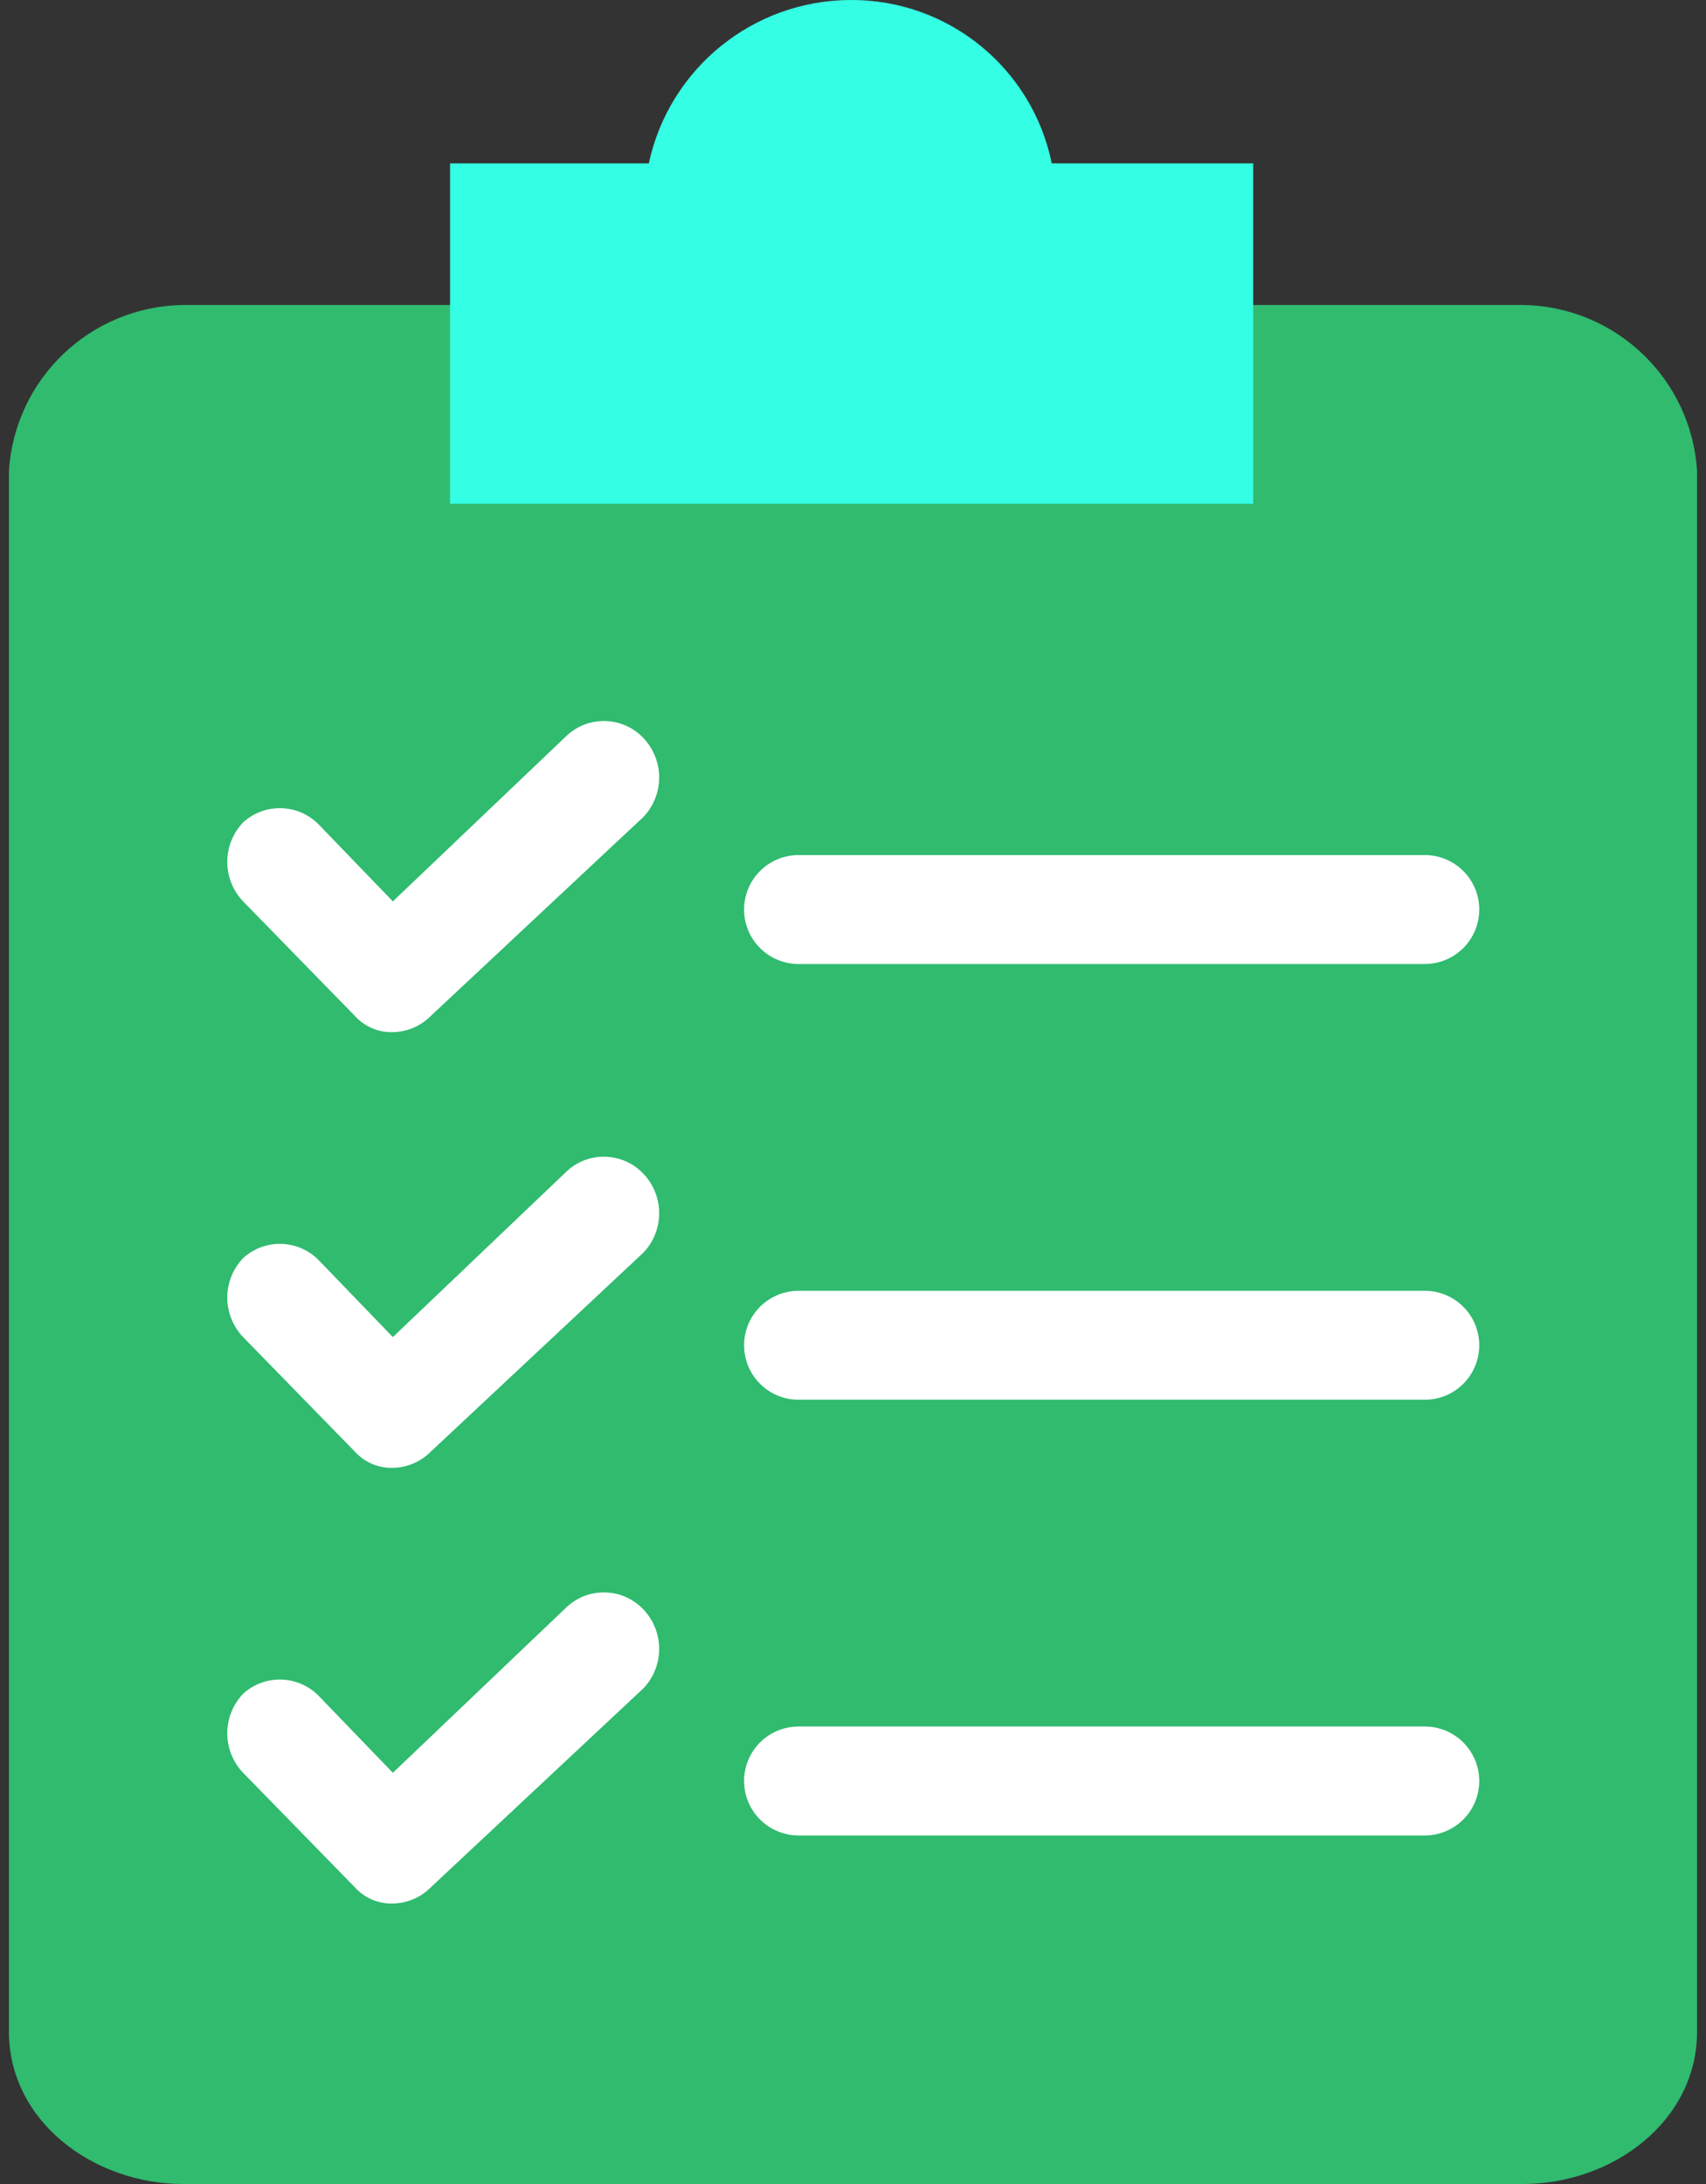
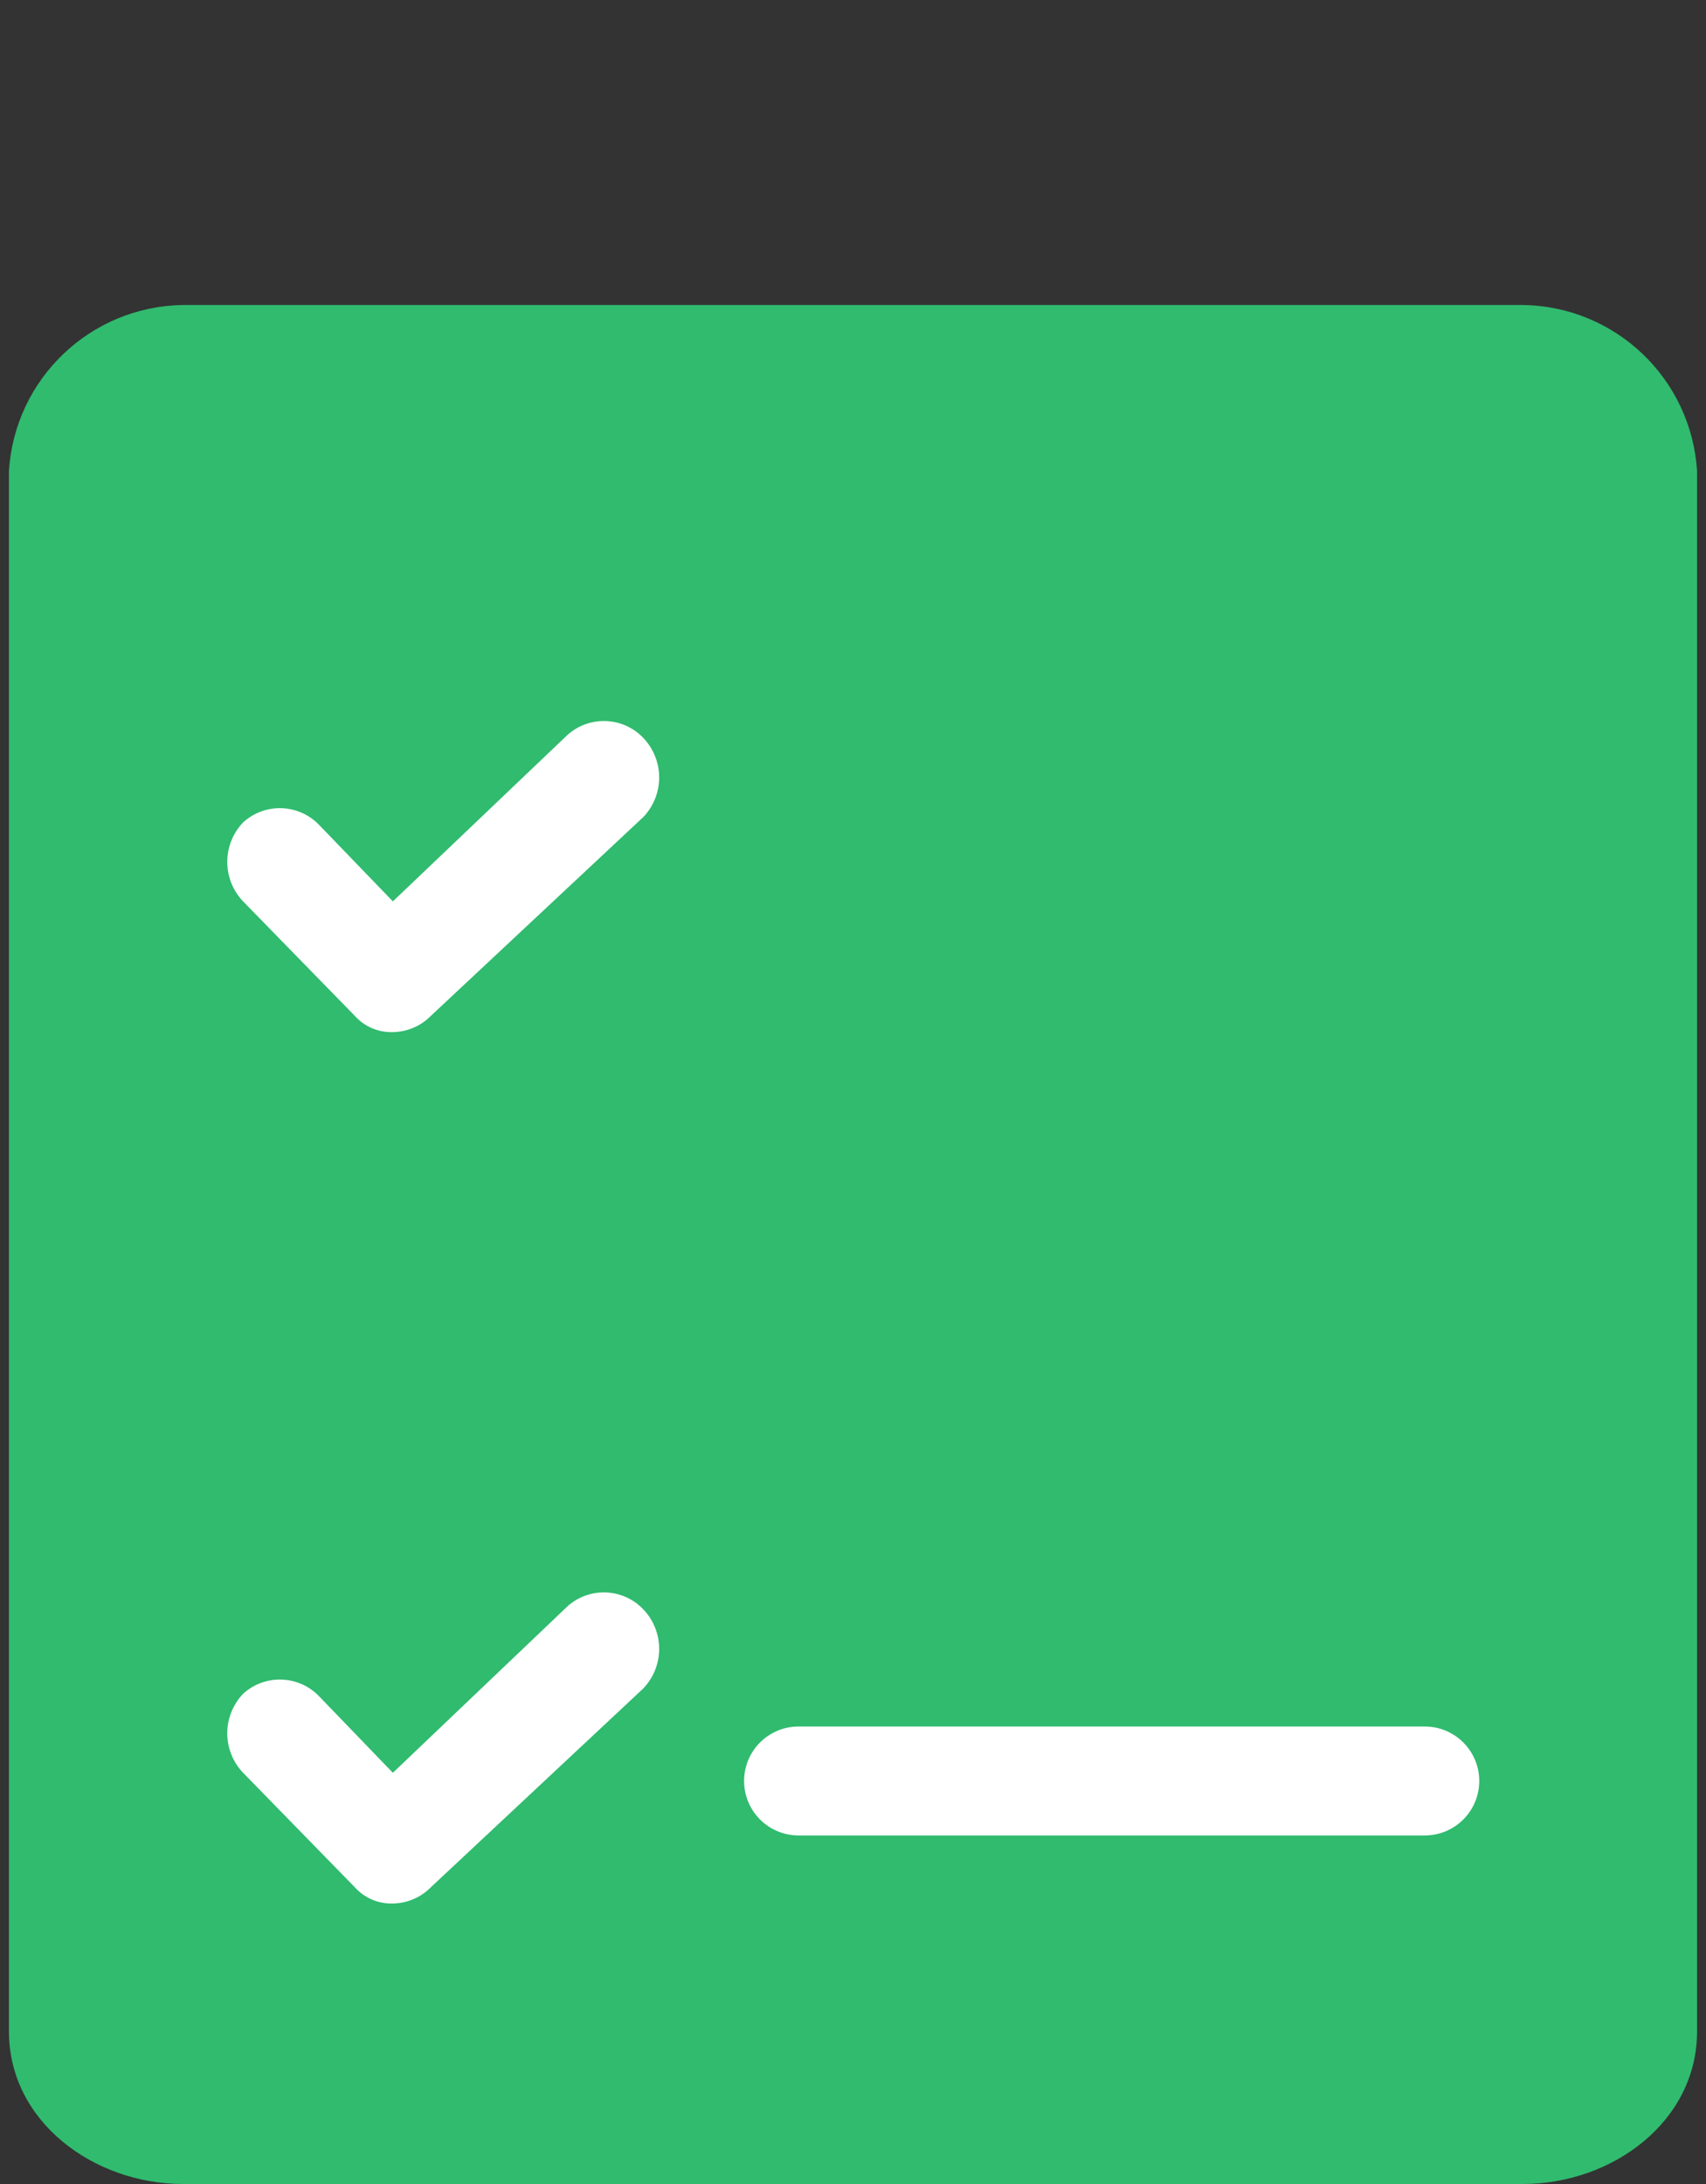
<svg xmlns="http://www.w3.org/2000/svg" width="50" height="64" viewBox="0 0 50 64" fill="none">
  <rect x="0" y="0" width="50" height="64" fill="#333333" stroke="none" />
  <path d="M44.631 8.938H5.369C2.655 8.974 0.429 11.097 0.262 13.805V59.531C0.262 62.164 2.736 64 5.369 64H44.631C47.264 64 49.738 62.164 49.738 59.531V13.805C49.571 11.097 47.344 8.974 44.631 8.938Z" fill="#30BB6F" />
-   <path d="M11.514 43.013C11.304 43.019 11.095 42.98 10.902 42.897C10.709 42.814 10.536 42.69 10.396 42.534L7.125 39.182C6.827 38.87 6.661 38.456 6.661 38.025C6.661 37.594 6.827 37.18 7.125 36.868C7.767 36.281 8.76 36.317 9.359 36.947L11.514 39.182L16.621 34.314C17.263 33.728 18.257 33.763 18.856 34.394C19.153 34.706 19.319 35.12 19.319 35.551C19.319 35.982 19.153 36.397 18.856 36.708L12.631 42.534C12.336 42.834 11.935 43.007 11.514 43.013Z" fill="white" />
-   <path d="M41.758 41.018H23.404C22.523 41.018 21.808 40.304 21.808 39.422C21.808 38.541 22.523 37.826 23.404 37.826H41.758C42.64 37.826 43.354 38.541 43.354 39.422C43.354 40.304 42.64 41.018 41.758 41.018Z" fill="white" />
  <path d="M11.514 30.245C11.304 30.252 11.095 30.212 10.902 30.13C10.709 30.047 10.536 29.923 10.396 29.766L7.125 26.414C6.827 26.103 6.661 25.688 6.661 25.257C6.661 24.826 6.827 24.412 7.125 24.1C7.767 23.514 8.76 23.549 9.359 24.18L11.514 26.414L16.621 21.547C17.263 20.96 18.257 20.995 18.856 21.626C19.153 21.938 19.319 22.353 19.319 22.784C19.319 23.215 19.153 23.629 18.856 23.941L12.631 29.766C12.336 30.067 11.935 30.239 11.514 30.245Z" fill="white" />
-   <path d="M41.758 28.249H23.404C22.523 28.249 21.808 27.534 21.808 26.653C21.808 25.771 22.523 25.057 23.404 25.057H41.758C42.64 25.057 43.354 25.771 43.354 26.653C43.354 27.534 42.64 28.249 41.758 28.249Z" fill="white" />
  <path d="M11.514 55.78C11.304 55.787 11.095 55.747 10.902 55.665C10.709 55.582 10.536 55.458 10.396 55.301L7.125 51.95C6.827 51.638 6.661 51.224 6.661 50.792C6.661 50.361 6.827 49.947 7.125 49.635C7.767 49.049 8.76 49.084 9.359 49.715L11.514 51.95L16.621 47.082C17.263 46.495 18.257 46.531 18.856 47.162C19.153 47.473 19.319 47.888 19.319 48.319C19.319 48.75 19.153 49.164 18.856 49.476L12.631 55.301C12.336 55.602 11.935 55.774 11.514 55.78Z" fill="white" />
  <path d="M41.758 53.786H23.404C22.523 53.786 21.808 53.071 21.808 52.19C21.808 51.308 22.523 50.594 23.404 50.594H41.758C42.64 50.594 43.354 51.308 43.354 52.19C43.354 53.071 42.64 53.786 41.758 53.786Z" fill="white" />
-   <path d="M36.731 9.177V14.763H13.19V4.788H19.015C19.615 2.003 22.072 0.011 24.92 0C27.78 -0.02 30.253 1.986 30.825 4.788H36.73V9.177H36.731Z" fill="#34FEE4" />
</svg>